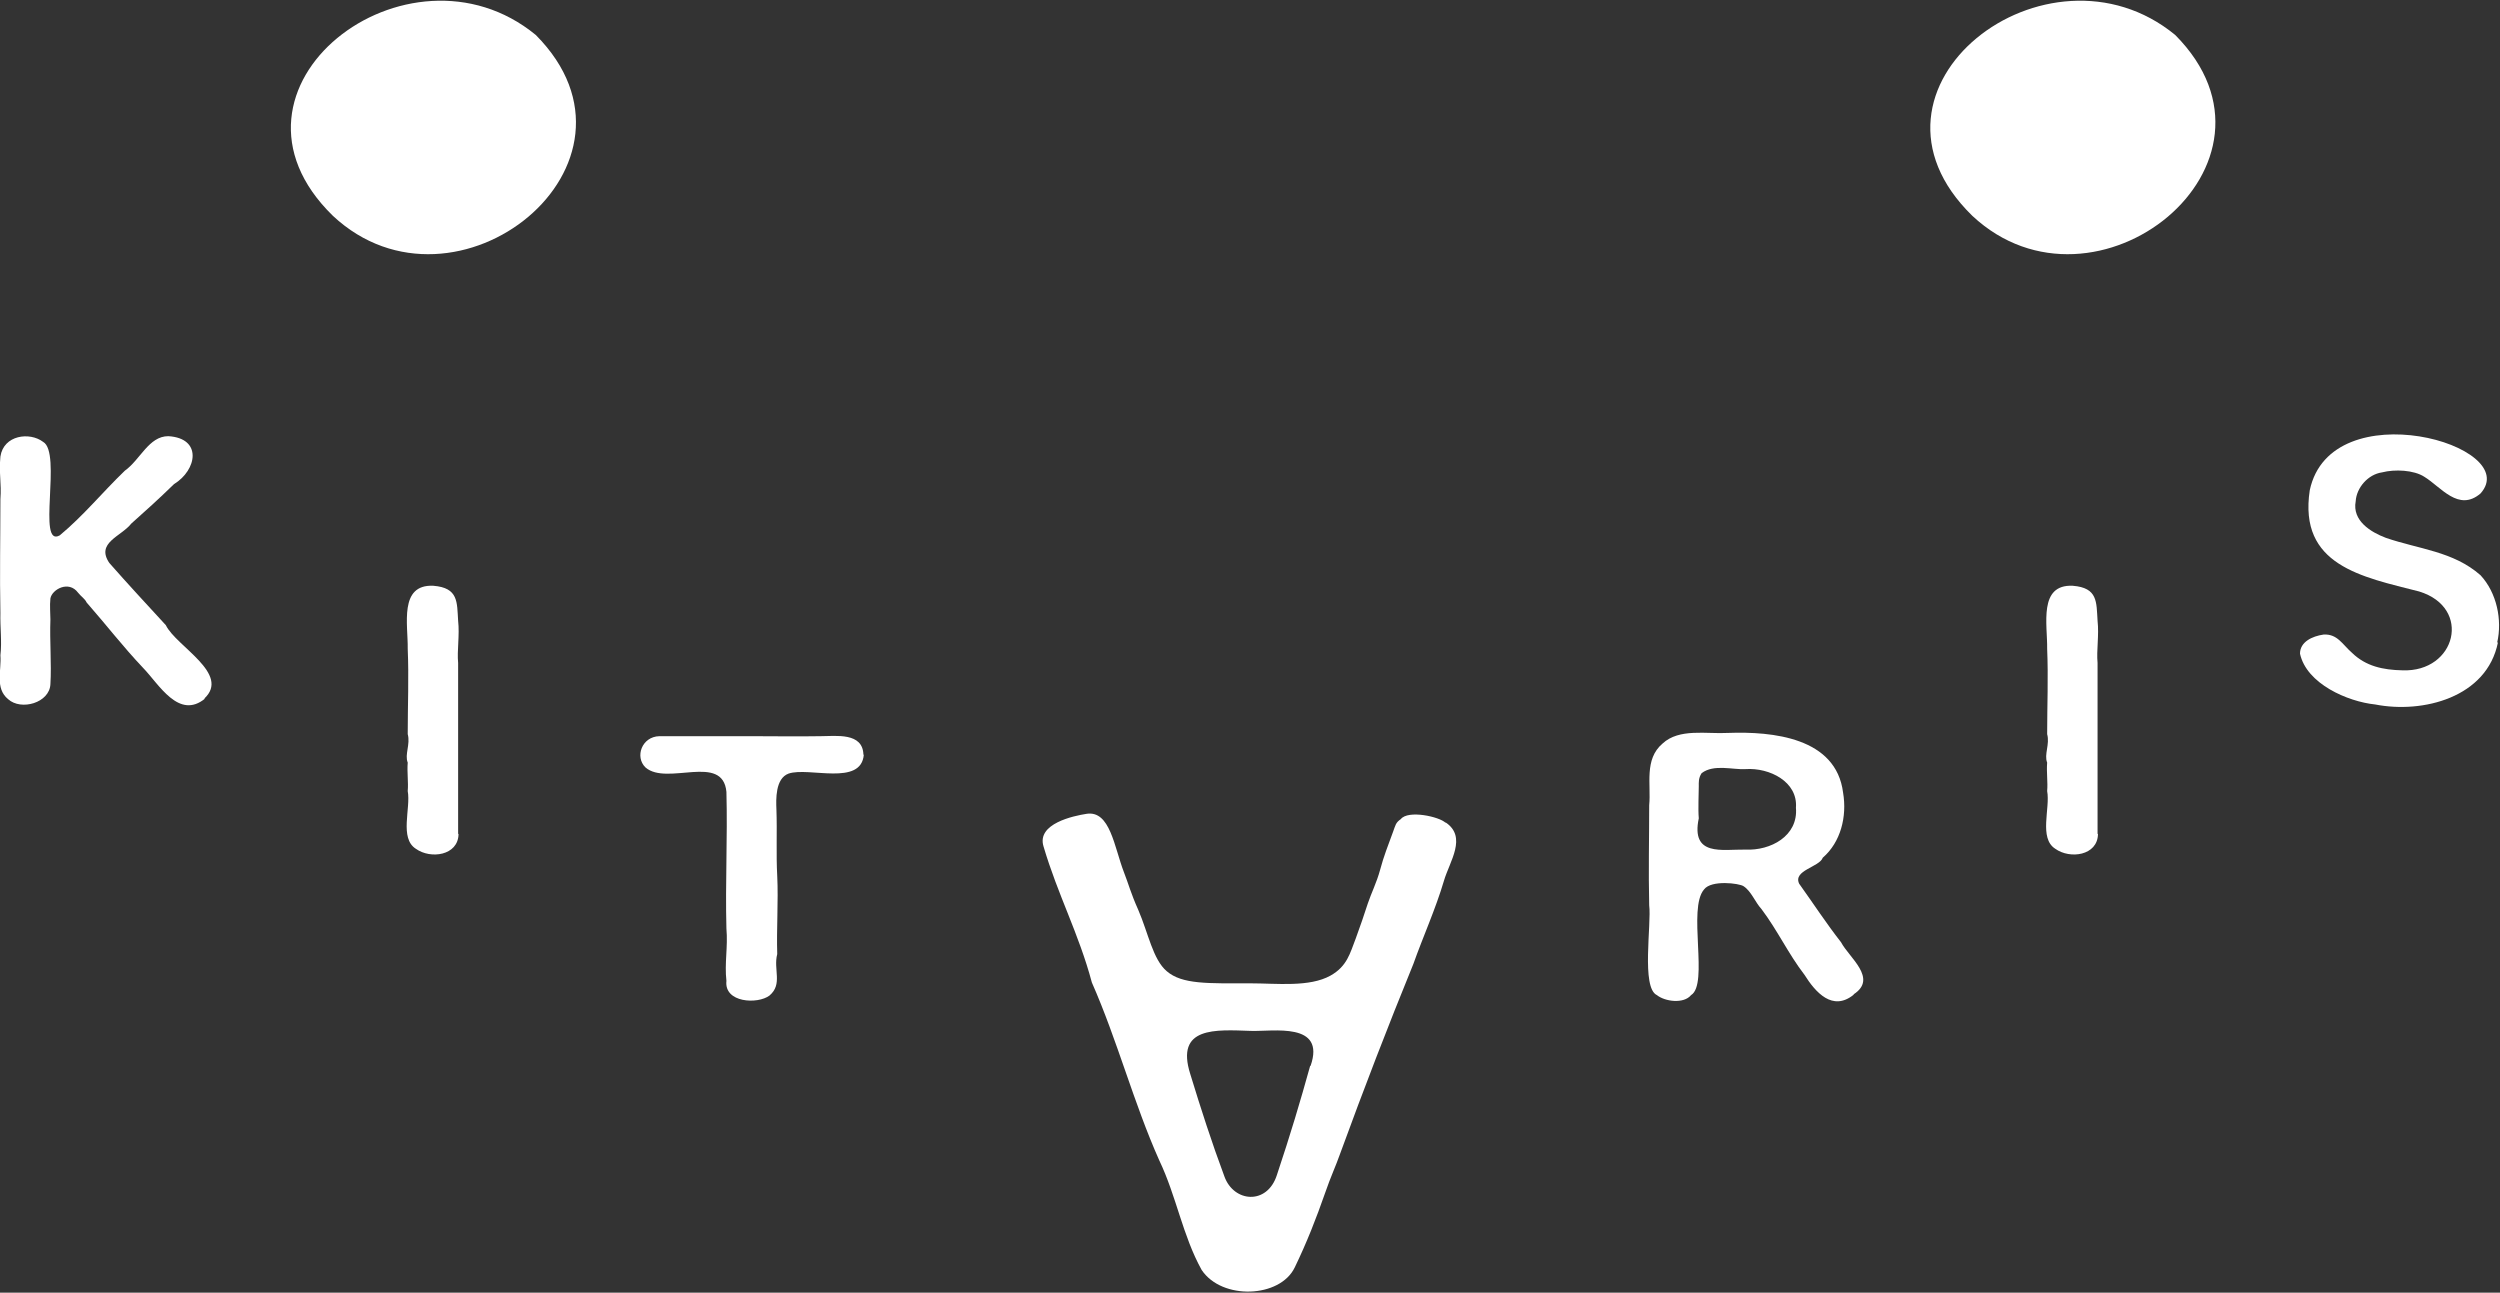
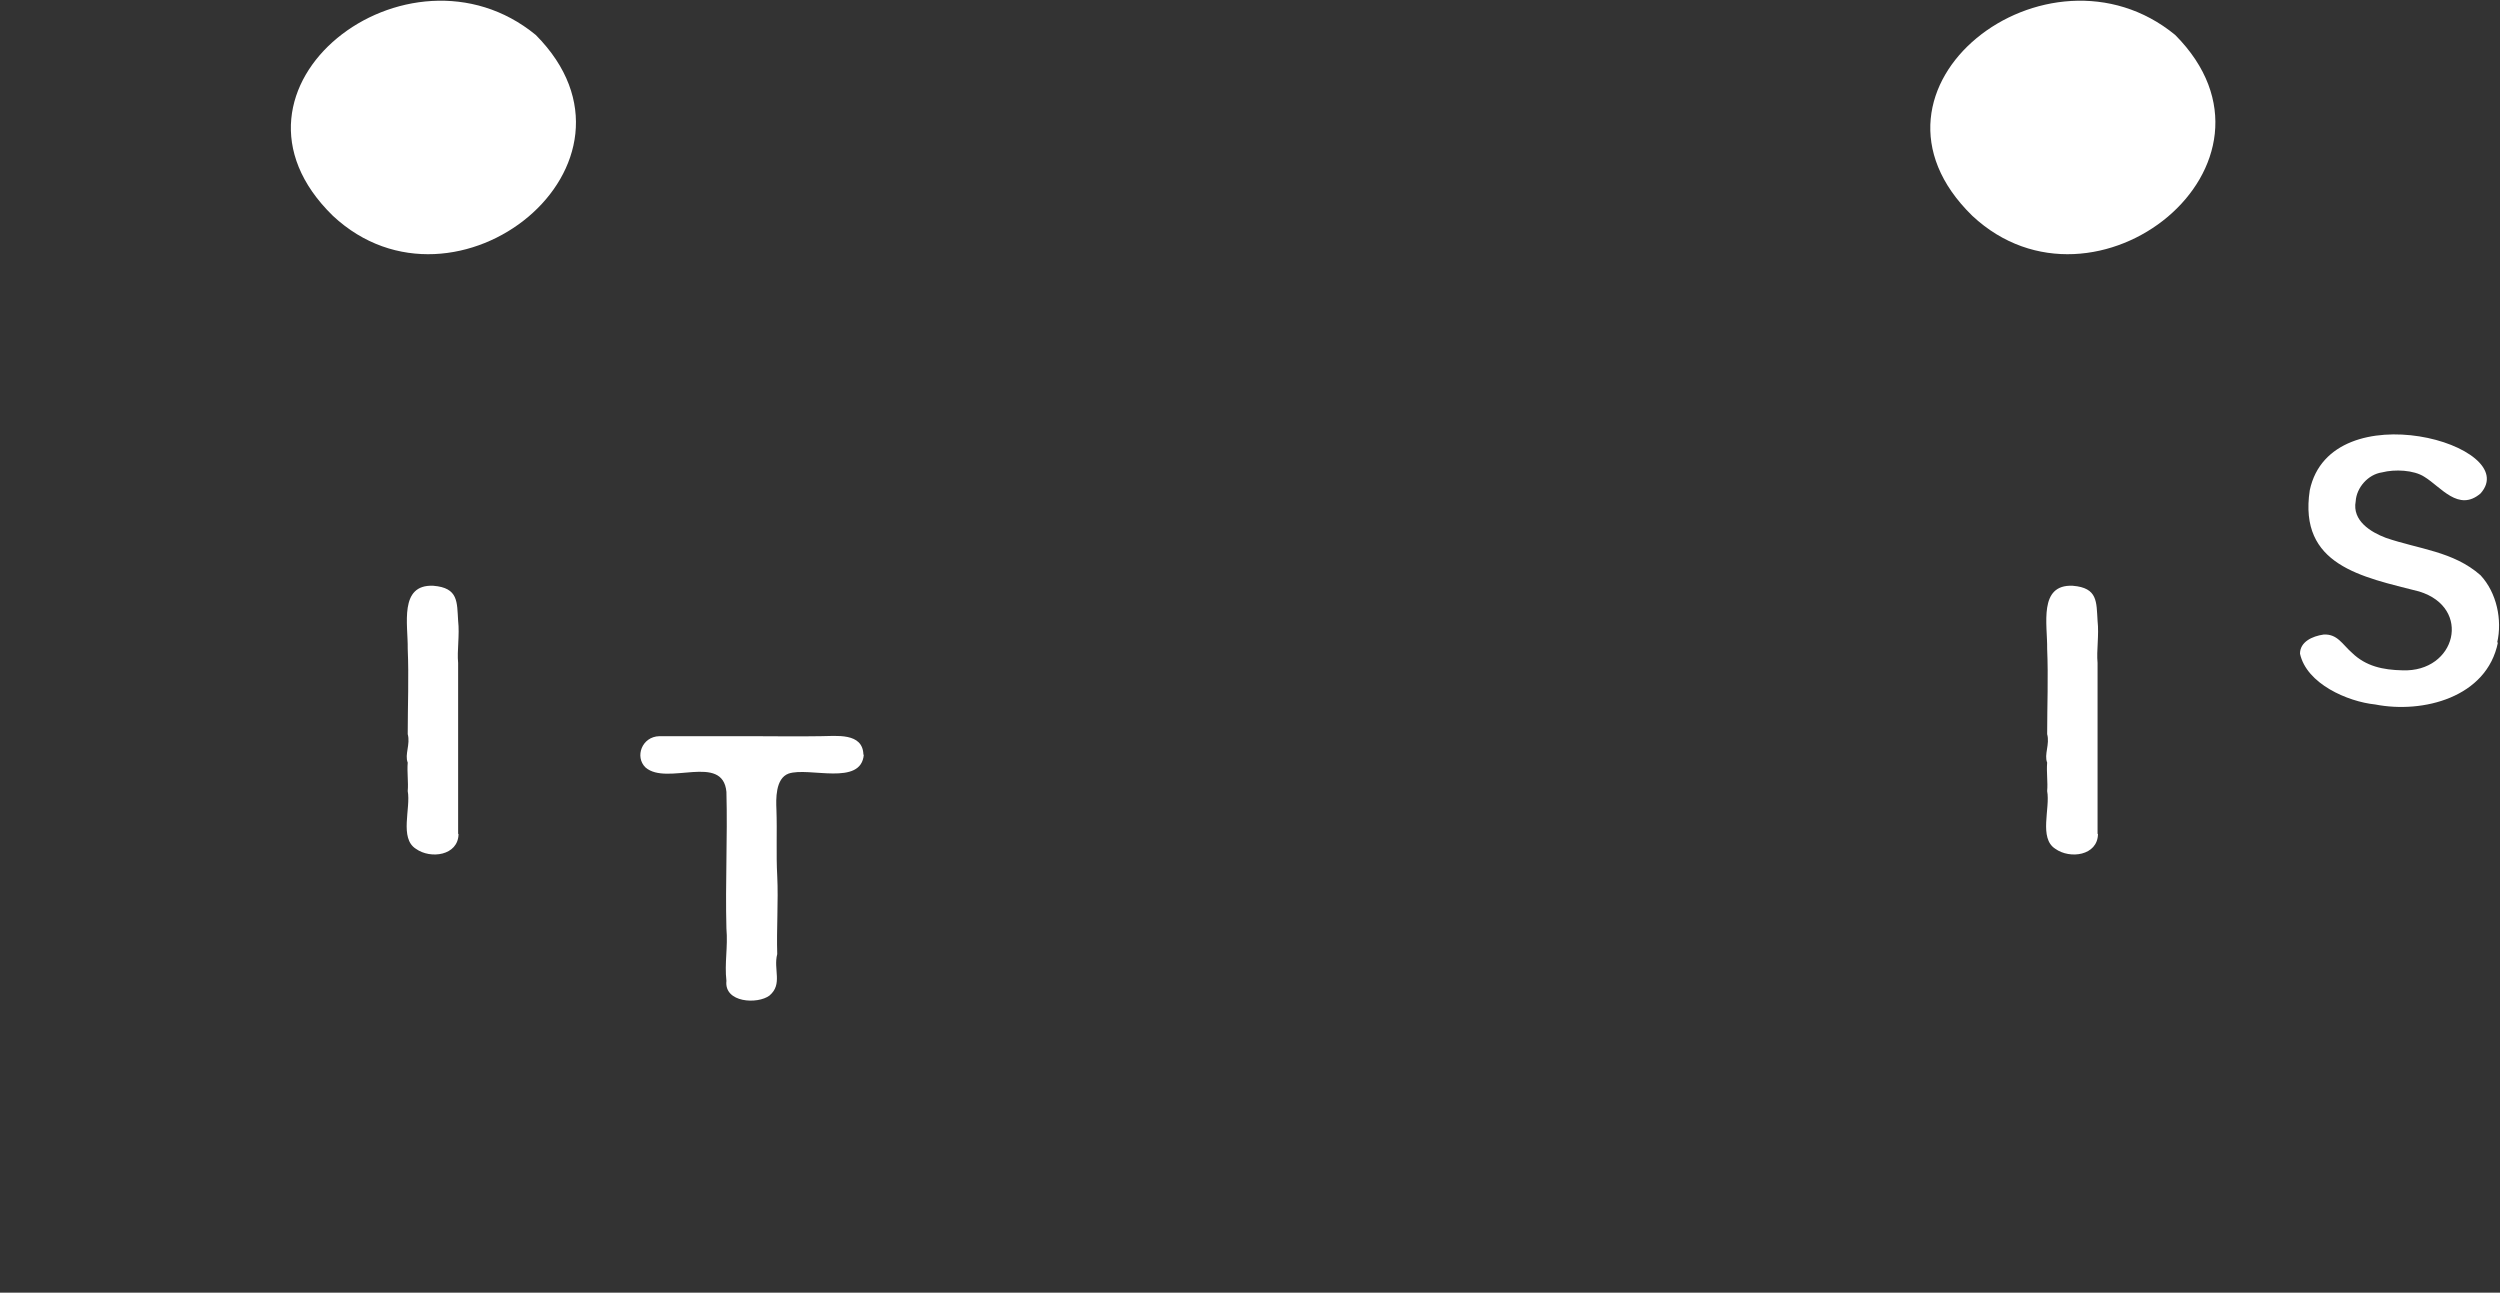
<svg xmlns="http://www.w3.org/2000/svg" width="615" height="318" version="1.1" viewBox="0 0 615 318">
  <rect x="0" y="0" width="615" height="318" fill="#333333" stroke="none" />
  <g>
    <g id="_レイヤー_2" data-name="レイヤー_2">
      <g>
        <g>
-           <path d="M50.5,171.8c-6.5,5.4-11.4-3.5-15.3-7.5-5.1-5.4-8.9-10.4-13.9-16.1-.4-.9-1.3-1.4-2.1-2.4-2.3-3.1-6.4-.8-6.8,1.4-.2,1.9,0,3.6,0,5.2-.2,5.3.3,10.9,0,15.9-.2,4.6-7.2,6.6-10.4,3.7-3.3-2.7-1.6-7.1-1.9-10.8.4-3.4-.1-6.9,0-10.4-.2-9.5,0-18.4,0-28,.3-4-.4-6.3,0-10.5.8-5.3,7.2-6.1,10.5-3.6,4.7,2.6-1.6,26.2,4.1,23,5.9-4.9,10.4-10.5,16-15.9,3.8-2.7,5.9-8.5,10.7-8.5,8.4.5,7.1,8.3,1.4,11.8-3.7,3.6-6.9,6.5-10.5,9.7-2.5,3.2-8.8,4.7-5.4,9.7,4.4,5,9.3,10.3,13.9,15.3,2.5,5.2,16.1,12,9.4,18.1Z" fill="#fff" />
          <path d="M112.8,205.2c-.1,5.3-6.9,6.2-10.5,3.6-4.1-2.6-1.2-10-2-14.2.2-2.1-.2-4.7,0-7-.8-2,.7-4.5,0-7,0-7.1.3-13.9,0-21,.1-5.9-2.2-15.9,6.3-15.5,6.2.5,5.8,4,6.1,8.6.4,3.6-.3,7.3,0,10.4,0,14.3,0,28,0,42Z" fill="#fff" />
          <path d="M212.5,185.6c-.6,7.9-13.5,3-18.5,4.7-3.3,1.2-3.1,6.4-3,8.8.2,5.6-.1,11,.2,16.4.3,6.2-.2,13.1,0,19.2-1,3.8,1.4,7.4-1.9,10.2-2.9,2.2-11.2,1.8-10.6-3.6-.5-4.4.4-8.3,0-12.9-.3-11.4.3-22,0-33.6-.9-9.6-14.6-1.4-19.9-6-2.7-2.6-.9-7.6,3.4-7.7,7.7,0,15.1,0,22.7,0,5.8,0,11.1.1,17,0,3.7,0,10.4-1,10.5,4.6Z" fill="#fff" />
-           <path d="M355.6,202.4c-1.5-1.5-9.2-3.2-11-.9-1.3.9-1.3,1.5-1.9,3.1-1.2,3.3-2.3,6-3.2,9.4-.8,3-2.2,5.8-3,8.2-1.1,3.4-1.7,5.1-3,8.7-1.4,3.6-2.1,6.8-6.2,9.1-5.2,2.9-13.2,1.9-19.7,1.9-10.4,0-16.8.3-20.6-3-3.4-2.9-4.5-9.3-7-15.1-1.8-4-2.4-6.4-3.5-9.2-2.4-6.2-3.4-15.3-9.2-14.4-3.2.5-12.3,2.4-10.6,8,3.5,11.9,8.7,21.5,11.9,33.5,6.3,14.3,10.3,29.7,16.6,43.8,4.2,8.8,5.7,18.4,10.4,26.9,5,7.5,19.3,6.9,22.9-.6,3-6.2,5.3-12.1,7.5-18.4,1.3-3.8,2.7-6.8,3.6-9.4,6.1-16.7,11.7-31.2,18.1-46.9,2.3-6.5,5.5-13.6,7.5-20.4,1.4-4.8,5.8-10.8.4-14.4ZM322.3,262.2c-2.5,9-4.8,16.7-8.2,26.9-2.4,7.4-10.6,6.7-12.9.3-3.1-8.3-5.8-16.7-8.4-25.2-3.7-11.7,6.2-10.9,14.9-10.6,5.4.2,18.5-2.3,14.7,8.6Z" fill="#fff" />
-           <path d="M456,244.7c-5.2,4.2-9.4-.6-12.1-4.9-4-5.2-6.6-10.9-10.6-16.2-1.5-1.6-2.5-4.4-4.4-5.6-1-.7-7.9-1.6-9.7.8-4.1,4.7,1.2,23.3-3.2,26-1.8,2.2-6.4,1.6-8.4,0-3.9-1.8-1.3-17.5-1.9-22.1-.2-8.5,0-16.1,0-24.6.5-5.1-1.3-11.3,3.3-15.2,4.1-3.8,10.8-2.3,16.1-2.6,10.9-.4,26.6,1.1,28.3,14.7,1,5.9-.6,12.2-5,16-.8,2.3-7.4,3.1-5.8,6.4,3.5,4.9,6.7,9.8,10.3,14.4,2,3.8,9.1,8.9,3.1,12.8ZM441.8,198.7c.5-6.4-6.5-9.9-12.4-9.5-3.1.2-7.8-1.3-10.8,1-.8,1.2-.7,2.3-.7,3.2,0,1.6-.2,5.7,0,7.9-2,9.5,5.8,7.6,11.5,7.7,6.1.3,13-3.3,12.4-10.3Z" fill="#fff" />
          <path d="M614.5,158c-2.7,13.6-18.5,17.6-30.2,15.3-6.8-.7-16.9-5.1-18.5-12.5,0-2.9,3-4.3,5.8-4.7,3.4-.2,4.6,2.4,7,4.5,3.4,3.3,7.6,4.2,12.4,4.3,13.2.5,17.2-15.4,4.1-19.4-14.1-3.6-29.7-6.4-26.9-24.9,5.2-24.5,52.7-11.1,42,.8-5.4,4.6-9.7-1.6-13.8-4.1-2.6-1.7-7.3-1.9-10.4-1.1-3.5.5-6.3,3.8-6.5,7.1-.9,4.8,3.7,7.6,7.4,9,8.1,2.8,16.6,3.3,23.3,9.2,4,4.3,5.4,11,4.1,16.6Z" fill="#fff" />
        </g>
        <path d="M131.8,8.6c31.5,31.7-19.7,72.7-49.9,44.5-32.3-31.5,18.5-70.3,49.9-44.5Z" fill="#fff" />
        <path d="M516.1,205.2c-.1,5.3-6.9,6.2-10.5,3.6-4.1-2.6-1.2-10-2-14.2.2-2.1-.2-4.7,0-7-.8-2,.7-4.5,0-7,0-7.1.3-13.9,0-21,.1-5.9-2.2-15.9,6.3-15.5,6.2.5,5.8,4,6.1,8.6.4,3.6-.3,7.3,0,10.4,0,14.3,0,28,0,42Z" fill="#fff" />
        <path d="M535.1,8.6c31.5,31.7-19.7,72.7-49.9,44.5-32.3-31.5,18.5-70.3,49.9-44.5Z" fill="#fff" />
      </g>
    </g>
  </g>
</svg>